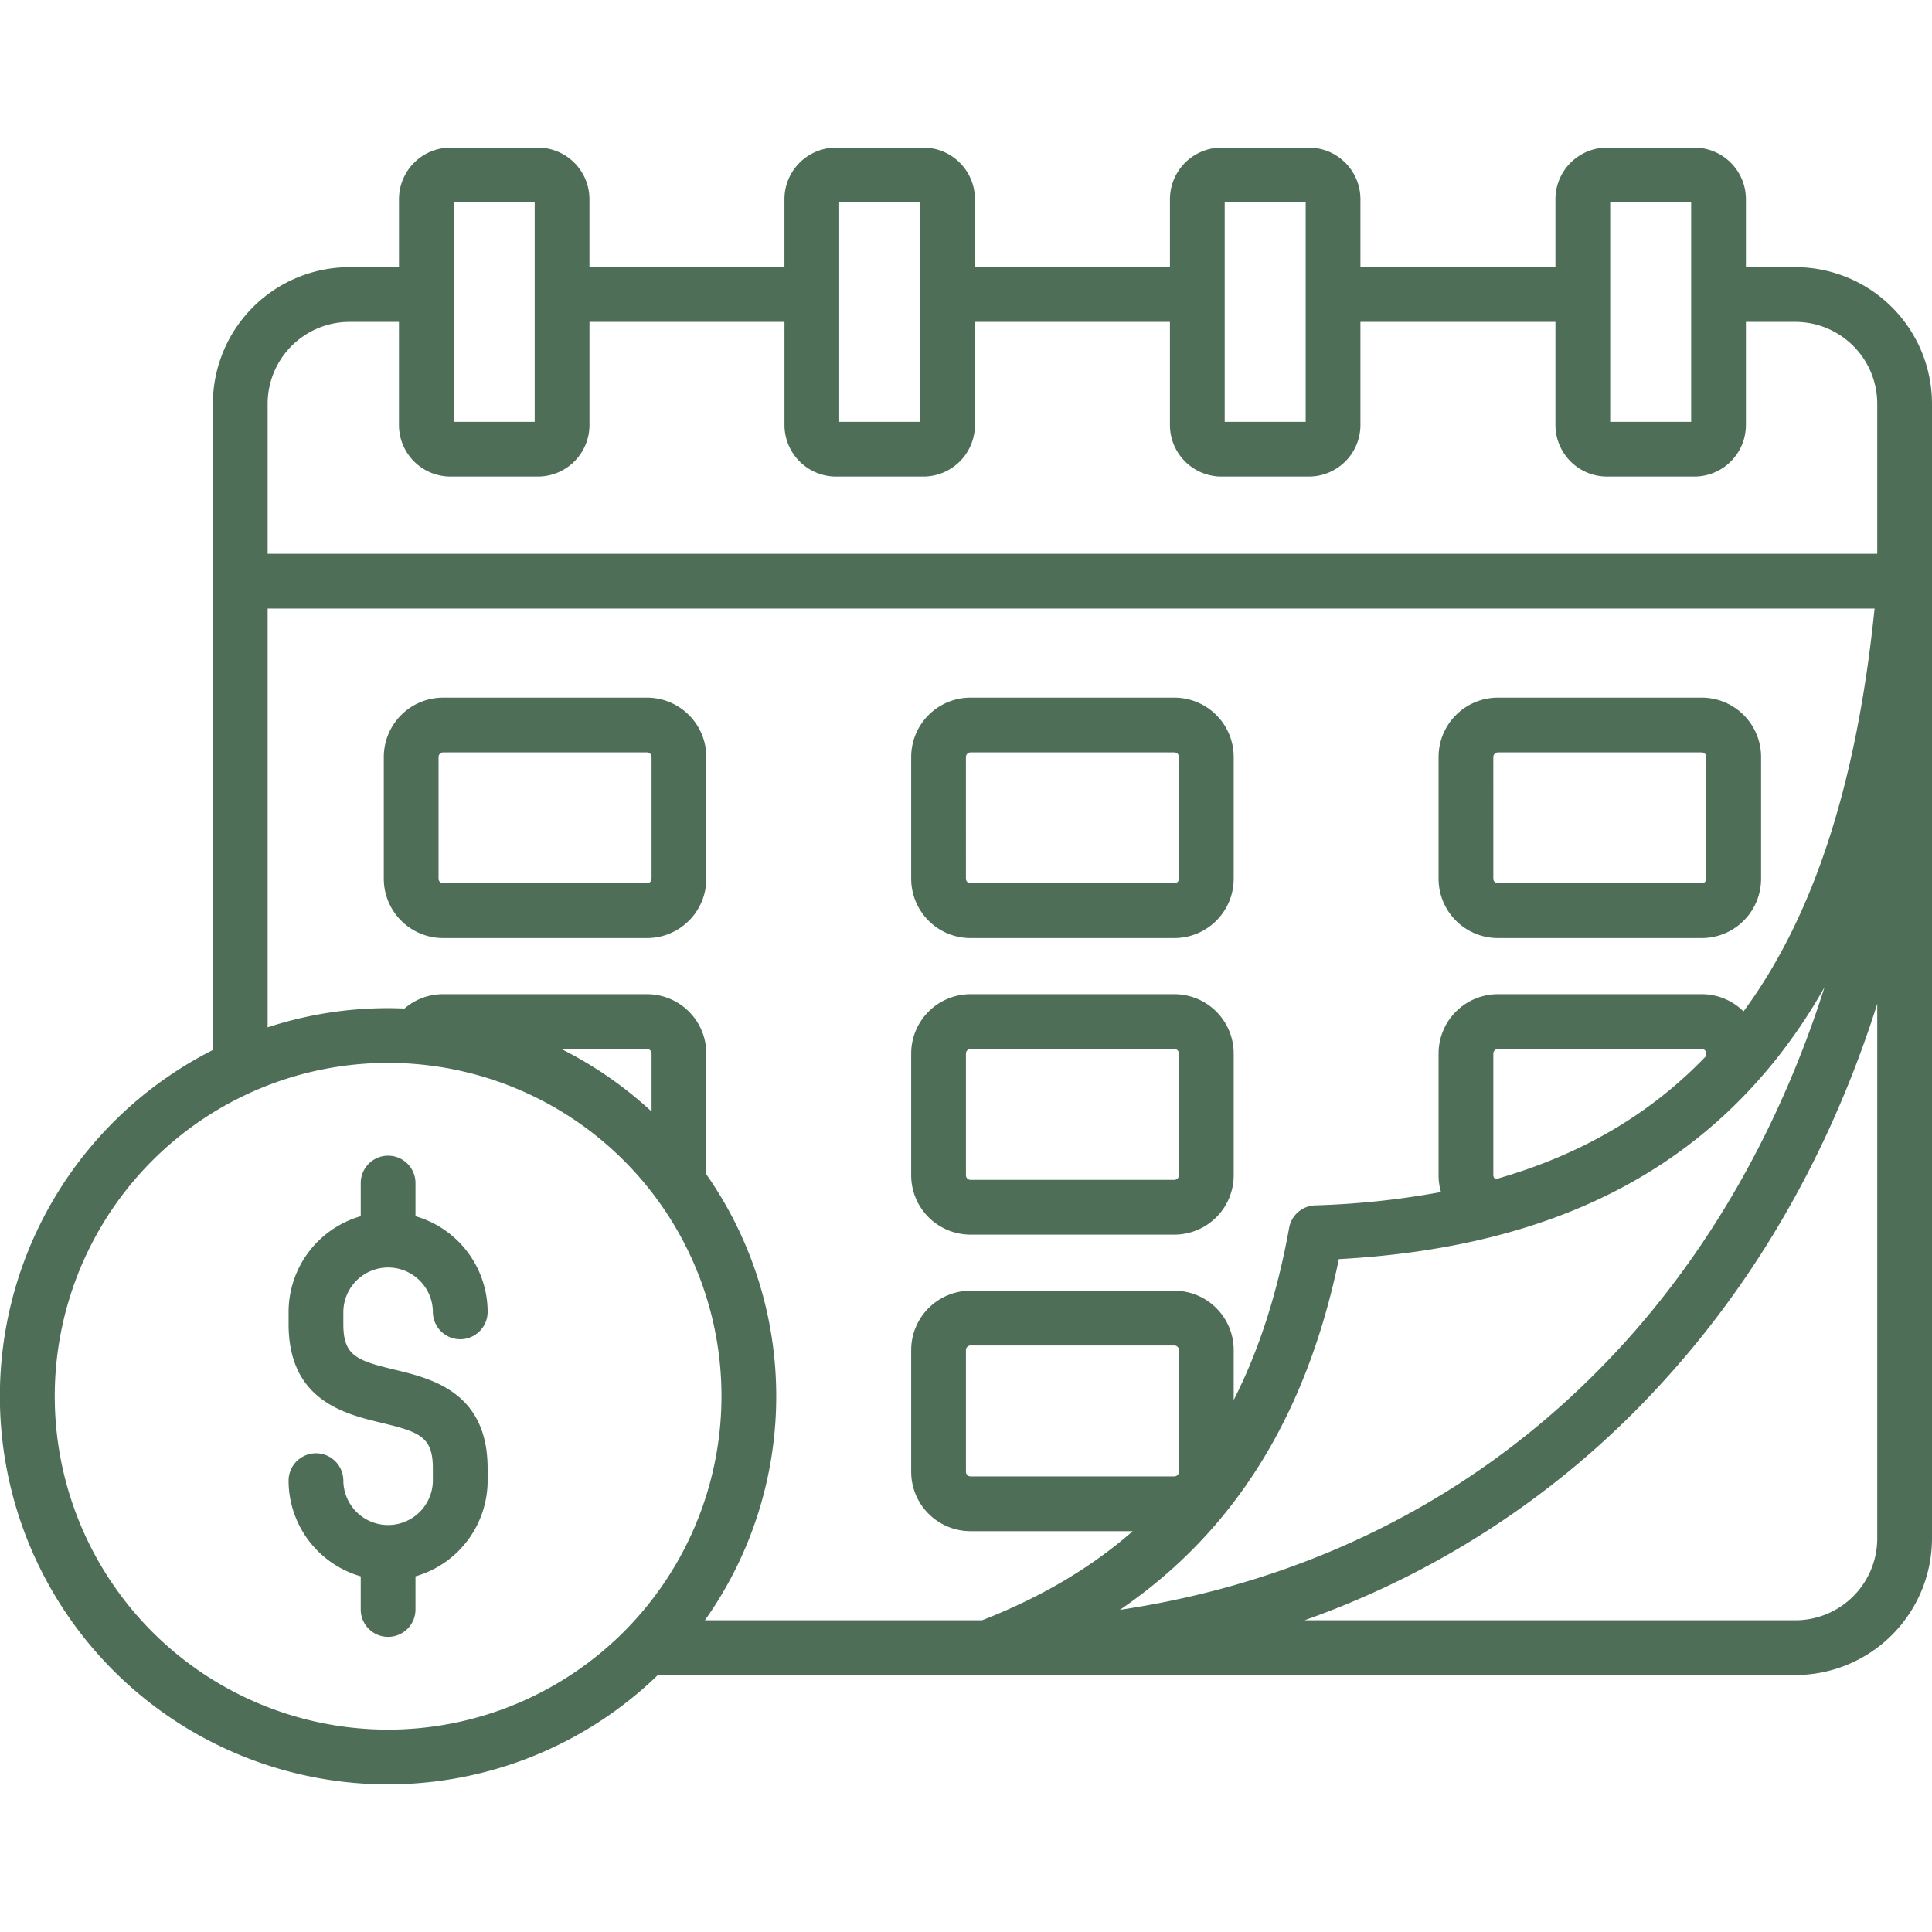
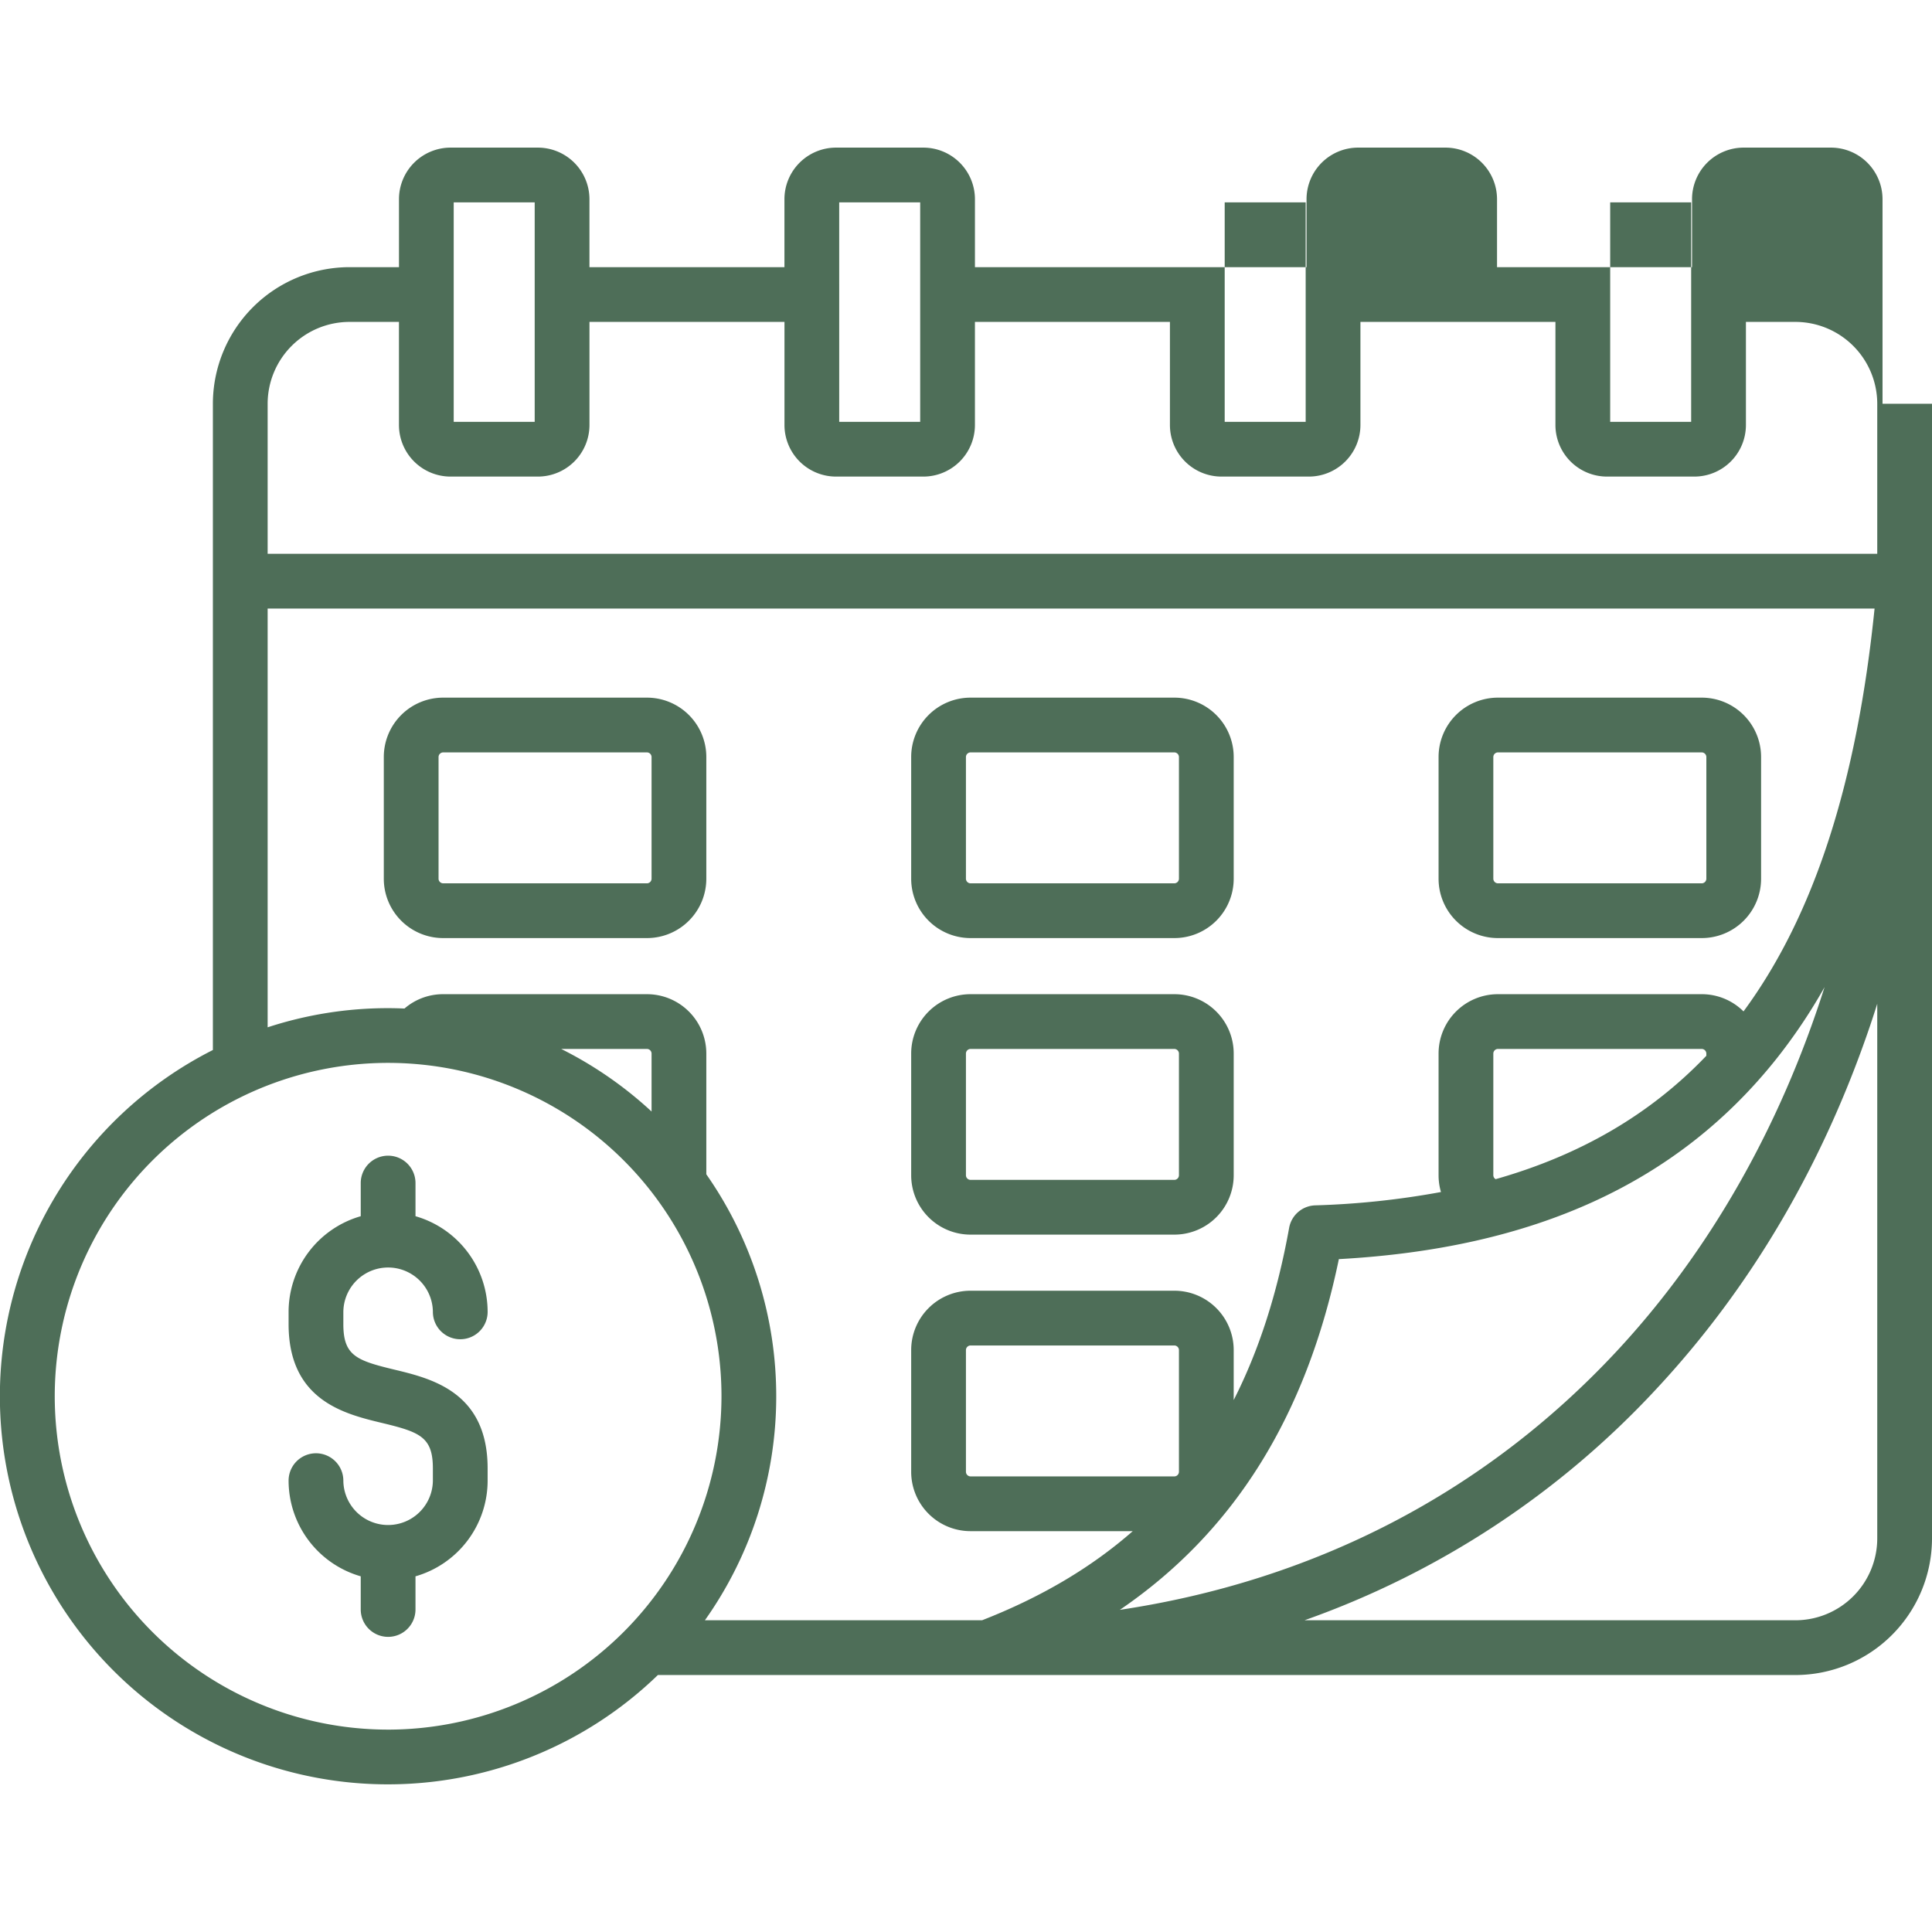
<svg xmlns="http://www.w3.org/2000/svg" version="1.1" width="512" height="512" x="0" y="0" viewBox="0 0 512 512" style="enable-background:new 0 0 512 512" xml:space="preserve" class="">
  <g>
-     <path d="M117.427 248.6h54.038a15.734 15.734 0 0 0 15.716-15.717V200.6a15.735 15.735 0 0 0-15.716-15.718h-54.038a15.735 15.735 0 0 0-15.716 15.718v32.285a15.734 15.734 0 0 0 15.716 15.715Zm-1.206-48a1.237 1.237 0 0 1 1.206-1.206h54.038a1.237 1.237 0 0 1 1.206 1.206v32.285a1.237 1.237 0 0 1-1.206 1.206h-54.038a1.237 1.237 0 0 1-1.206-1.206Zm140.969 48h54.037a15.735 15.735 0 0 0 15.717-15.717V200.6a15.736 15.736 0 0 0-15.717-15.718H257.19a15.736 15.736 0 0 0-15.717 15.718v32.285A15.735 15.735 0 0 0 257.19 248.6Zm-1.207-48a1.238 1.238 0 0 1 1.207-1.206h54.037a1.237 1.237 0 0 1 1.206 1.206v32.285a1.237 1.237 0 0 1-1.206 1.206H257.19a1.238 1.238 0 0 1-1.207-1.206Zm140.97 48h54.038a15.734 15.734 0 0 0 15.716-15.717V200.6a15.735 15.735 0 0 0-15.716-15.718h-54.038a15.735 15.735 0 0 0-15.716 15.718v32.285a15.734 15.734 0 0 0 15.716 15.715Zm-1.206-48a1.237 1.237 0 0 1 1.206-1.206h54.038a1.237 1.237 0 0 1 1.209 1.206v32.285a1.237 1.237 0 0 1-1.206 1.206h-54.041a1.237 1.237 0 0 1-1.206-1.206ZM257.19 327.188h54.037a15.734 15.734 0 0 0 15.717-15.716v-32.286a15.734 15.734 0 0 0-15.717-15.716H257.19a15.734 15.734 0 0 0-15.717 15.716v32.286a15.734 15.734 0 0 0 15.717 15.716Zm-1.207-48a1.238 1.238 0 0 1 1.207-1.206h54.037a1.238 1.238 0 0 1 1.206 1.206v32.286a1.238 1.238 0 0 1-1.206 1.206H257.19a1.238 1.238 0 0 1-1.207-1.206ZM512 107a36.241 36.241 0 0 0-36.2-36.2h-13.111V52.788a13.682 13.682 0 0 0-13.666-13.667h-23.15a13.682 13.682 0 0 0-13.666 13.667V70.8h-51.678V52.788a13.682 13.682 0 0 0-13.666-13.667h-23.15a13.682 13.682 0 0 0-13.666 13.667V70.8H258.37V52.788a13.682 13.682 0 0 0-13.67-13.667h-23.15a13.682 13.682 0 0 0-13.666 13.667V70.8h-51.673V52.788a13.682 13.682 0 0 0-13.667-13.667H119.4a13.682 13.682 0 0 0-13.667 13.667V70.8H92.616a36.241 36.241 0 0 0-36.2 36.2v171.264A102.831 102.831 0 1 0 174.346 443.9H475.8a36.24 36.24 0 0 0 36.2-36.2ZM312.433 390.057a1.238 1.238 0 0 1-1.206 1.206H257.19a1.238 1.238 0 0 1-1.207-1.206v-32.286a1.239 1.239 0 0 1 1.207-1.207h54.037a1.238 1.238 0 0 1 1.206 1.207Zm42.378-56.377c51.8-2.838 89.753-20.21 115.9-53.01a145.425 145.425 0 0 0 12.815-19.07c-11.737 36.95-30.472 70.111-55.288 96.7-34.813 37.305-79.822 60.588-131.469 68.327 30.287-20.665 49.417-51.359 58.042-92.947Zm40.936-22.208v-32.286a1.238 1.238 0 0 1 1.206-1.206h54.038a1.238 1.238 0 0 1 1.206 1.206v.607c-14.817 15.515-33.333 26.31-55.839 32.7a1.222 1.222 0 0 1-.611-1.021Zm30.97-257.84h21.461v58.158h-21.461Zm-102.159 0h21.461v58.158h-21.461Zm-102.16 0h21.462v58.158H222.4Zm-102.16 0H141.7v58.158h-21.462ZM92.616 85.309h13.112v27.325A13.682 13.682 0 0 0 119.4 126.3h23.149a13.682 13.682 0 0 0 13.667-13.667V85.309h51.677v27.325a13.682 13.682 0 0 0 13.661 13.666H244.7a13.682 13.682 0 0 0 13.666-13.667V85.309h51.677v27.325a13.682 13.682 0 0 0 13.67 13.666h23.15a13.682 13.682 0 0 0 13.666-13.667V85.309h51.678v27.325a13.682 13.682 0 0 0 13.666 13.666h23.15a13.682 13.682 0 0 0 13.666-13.667V85.309H475.8A21.714 21.714 0 0 1 497.49 107v39.764H70.928V107a21.713 21.713 0 0 1 21.688-21.691Zm-21.688 75.964H496.78c-4.688 46.054-15.983 81.328-34.731 106.76a15.662 15.662 0 0 0-11.058-4.563h-54.038a15.734 15.734 0 0 0-15.716 15.716v32.286a15.747 15.747 0 0 0 .635 4.426 218.134 218.134 0 0 1-33.338 3.535 7.255 7.255 0 0 0-6.9 5.964c-3.114 17.275-7.976 32.423-14.691 45.632v-13.258a15.735 15.735 0 0 0-15.717-15.717H257.19a15.735 15.735 0 0 0-15.717 15.717v32.286a15.734 15.734 0 0 0 15.717 15.716h43c-11.1 9.733-24.367 17.537-39.924 23.613h-73.46a102.641 102.641 0 0 0 .375-118.185v-32.015a15.734 15.734 0 0 0-15.716-15.716h-54.038a15.612 15.612 0 0 0-10.233 3.8c-1.44-.06-2.885-.1-4.339-.1a102.433 102.433 0 0 0-31.927 5.08Zm101.743 133.293a103.318 103.318 0 0 0-23.949-16.586h22.743a1.238 1.238 0 0 1 1.206 1.206Zm-69.816 163.8a88.345 88.345 0 1 1 88.345-88.343 88.446 88.446 0 0 1-88.345 88.346ZM497.49 407.7a21.714 21.714 0 0 1-21.69 21.689H345.706a233.005 233.005 0 0 0 93.141-61.189c25.057-26.85 44.162-59.312 56.781-96.482a301.71 301.71 0 0 0 1.862-5.708Zm-406.5-60.039v3.247c0 8.373 3.485 9.638 13.562 12.065 9.826 2.365 24.675 5.941 24.675 26.172v3.247a26.414 26.414 0 0 1-19.118 25.351v8.787a7.255 7.255 0 0 1-14.51 0v-8.79a26.415 26.415 0 0 1-19.119-25.351 7.255 7.255 0 0 1 14.51 0 11.864 11.864 0 0 0 23.727 0v-3.247c0-8.373-3.485-9.639-13.562-12.064-9.826-2.366-24.675-5.942-24.675-26.173v-3.247a26.413 26.413 0 0 1 19.12-25.35v-8.786a7.255 7.255 0 1 1 14.51 0v8.786a26.414 26.414 0 0 1 19.118 25.35 7.255 7.255 0 0 1-14.51 0 11.864 11.864 0 0 0-23.727 0Z" fill="#4e6e58" opacity="1" data-original="#000000" class="" />
+     <path d="M117.427 248.6h54.038a15.734 15.734 0 0 0 15.716-15.717V200.6a15.735 15.735 0 0 0-15.716-15.718h-54.038a15.735 15.735 0 0 0-15.716 15.718v32.285a15.734 15.734 0 0 0 15.716 15.715Zm-1.206-48a1.237 1.237 0 0 1 1.206-1.206h54.038a1.237 1.237 0 0 1 1.206 1.206v32.285a1.237 1.237 0 0 1-1.206 1.206h-54.038a1.237 1.237 0 0 1-1.206-1.206Zm140.969 48h54.037a15.735 15.735 0 0 0 15.717-15.717V200.6a15.736 15.736 0 0 0-15.717-15.718H257.19a15.736 15.736 0 0 0-15.717 15.718v32.285A15.735 15.735 0 0 0 257.19 248.6Zm-1.207-48a1.238 1.238 0 0 1 1.207-1.206h54.037a1.237 1.237 0 0 1 1.206 1.206v32.285a1.237 1.237 0 0 1-1.206 1.206H257.19a1.238 1.238 0 0 1-1.207-1.206Zm140.97 48h54.038a15.734 15.734 0 0 0 15.716-15.717V200.6a15.735 15.735 0 0 0-15.716-15.718h-54.038a15.735 15.735 0 0 0-15.716 15.718v32.285a15.734 15.734 0 0 0 15.716 15.715Zm-1.206-48a1.237 1.237 0 0 1 1.206-1.206h54.038a1.237 1.237 0 0 1 1.209 1.206v32.285a1.237 1.237 0 0 1-1.206 1.206h-54.041a1.237 1.237 0 0 1-1.206-1.206ZM257.19 327.188h54.037a15.734 15.734 0 0 0 15.717-15.716v-32.286a15.734 15.734 0 0 0-15.717-15.716H257.19a15.734 15.734 0 0 0-15.717 15.716v32.286a15.734 15.734 0 0 0 15.717 15.716Zm-1.207-48a1.238 1.238 0 0 1 1.207-1.206h54.037a1.238 1.238 0 0 1 1.206 1.206v32.286a1.238 1.238 0 0 1-1.206 1.206H257.19a1.238 1.238 0 0 1-1.207-1.206ZM512 107h-13.111V52.788a13.682 13.682 0 0 0-13.666-13.667h-23.15a13.682 13.682 0 0 0-13.666 13.667V70.8h-51.678V52.788a13.682 13.682 0 0 0-13.666-13.667h-23.15a13.682 13.682 0 0 0-13.666 13.667V70.8H258.37V52.788a13.682 13.682 0 0 0-13.67-13.667h-23.15a13.682 13.682 0 0 0-13.666 13.667V70.8h-51.673V52.788a13.682 13.682 0 0 0-13.667-13.667H119.4a13.682 13.682 0 0 0-13.667 13.667V70.8H92.616a36.241 36.241 0 0 0-36.2 36.2v171.264A102.831 102.831 0 1 0 174.346 443.9H475.8a36.24 36.24 0 0 0 36.2-36.2ZM312.433 390.057a1.238 1.238 0 0 1-1.206 1.206H257.19a1.238 1.238 0 0 1-1.207-1.206v-32.286a1.239 1.239 0 0 1 1.207-1.207h54.037a1.238 1.238 0 0 1 1.206 1.207Zm42.378-56.377c51.8-2.838 89.753-20.21 115.9-53.01a145.425 145.425 0 0 0 12.815-19.07c-11.737 36.95-30.472 70.111-55.288 96.7-34.813 37.305-79.822 60.588-131.469 68.327 30.287-20.665 49.417-51.359 58.042-92.947Zm40.936-22.208v-32.286a1.238 1.238 0 0 1 1.206-1.206h54.038a1.238 1.238 0 0 1 1.206 1.206v.607c-14.817 15.515-33.333 26.31-55.839 32.7a1.222 1.222 0 0 1-.611-1.021Zm30.97-257.84h21.461v58.158h-21.461Zm-102.159 0h21.461v58.158h-21.461Zm-102.16 0h21.462v58.158H222.4Zm-102.16 0H141.7v58.158h-21.462ZM92.616 85.309h13.112v27.325A13.682 13.682 0 0 0 119.4 126.3h23.149a13.682 13.682 0 0 0 13.667-13.667V85.309h51.677v27.325a13.682 13.682 0 0 0 13.661 13.666H244.7a13.682 13.682 0 0 0 13.666-13.667V85.309h51.677v27.325a13.682 13.682 0 0 0 13.67 13.666h23.15a13.682 13.682 0 0 0 13.666-13.667V85.309h51.678v27.325a13.682 13.682 0 0 0 13.666 13.666h23.15a13.682 13.682 0 0 0 13.666-13.667V85.309H475.8A21.714 21.714 0 0 1 497.49 107v39.764H70.928V107a21.713 21.713 0 0 1 21.688-21.691Zm-21.688 75.964H496.78c-4.688 46.054-15.983 81.328-34.731 106.76a15.662 15.662 0 0 0-11.058-4.563h-54.038a15.734 15.734 0 0 0-15.716 15.716v32.286a15.747 15.747 0 0 0 .635 4.426 218.134 218.134 0 0 1-33.338 3.535 7.255 7.255 0 0 0-6.9 5.964c-3.114 17.275-7.976 32.423-14.691 45.632v-13.258a15.735 15.735 0 0 0-15.717-15.717H257.19a15.735 15.735 0 0 0-15.717 15.717v32.286a15.734 15.734 0 0 0 15.717 15.716h43c-11.1 9.733-24.367 17.537-39.924 23.613h-73.46a102.641 102.641 0 0 0 .375-118.185v-32.015a15.734 15.734 0 0 0-15.716-15.716h-54.038a15.612 15.612 0 0 0-10.233 3.8c-1.44-.06-2.885-.1-4.339-.1a102.433 102.433 0 0 0-31.927 5.08Zm101.743 133.293a103.318 103.318 0 0 0-23.949-16.586h22.743a1.238 1.238 0 0 1 1.206 1.206Zm-69.816 163.8a88.345 88.345 0 1 1 88.345-88.343 88.446 88.446 0 0 1-88.345 88.346ZM497.49 407.7a21.714 21.714 0 0 1-21.69 21.689H345.706a233.005 233.005 0 0 0 93.141-61.189c25.057-26.85 44.162-59.312 56.781-96.482a301.71 301.71 0 0 0 1.862-5.708Zm-406.5-60.039v3.247c0 8.373 3.485 9.638 13.562 12.065 9.826 2.365 24.675 5.941 24.675 26.172v3.247a26.414 26.414 0 0 1-19.118 25.351v8.787a7.255 7.255 0 0 1-14.51 0v-8.79a26.415 26.415 0 0 1-19.119-25.351 7.255 7.255 0 0 1 14.51 0 11.864 11.864 0 0 0 23.727 0v-3.247c0-8.373-3.485-9.639-13.562-12.064-9.826-2.366-24.675-5.942-24.675-26.173v-3.247a26.413 26.413 0 0 1 19.12-25.35v-8.786a7.255 7.255 0 1 1 14.51 0v8.786a26.414 26.414 0 0 1 19.118 25.35 7.255 7.255 0 0 1-14.51 0 11.864 11.864 0 0 0-23.727 0Z" fill="#4e6e58" opacity="1" data-original="#000000" class="" />
  </g>
</svg>